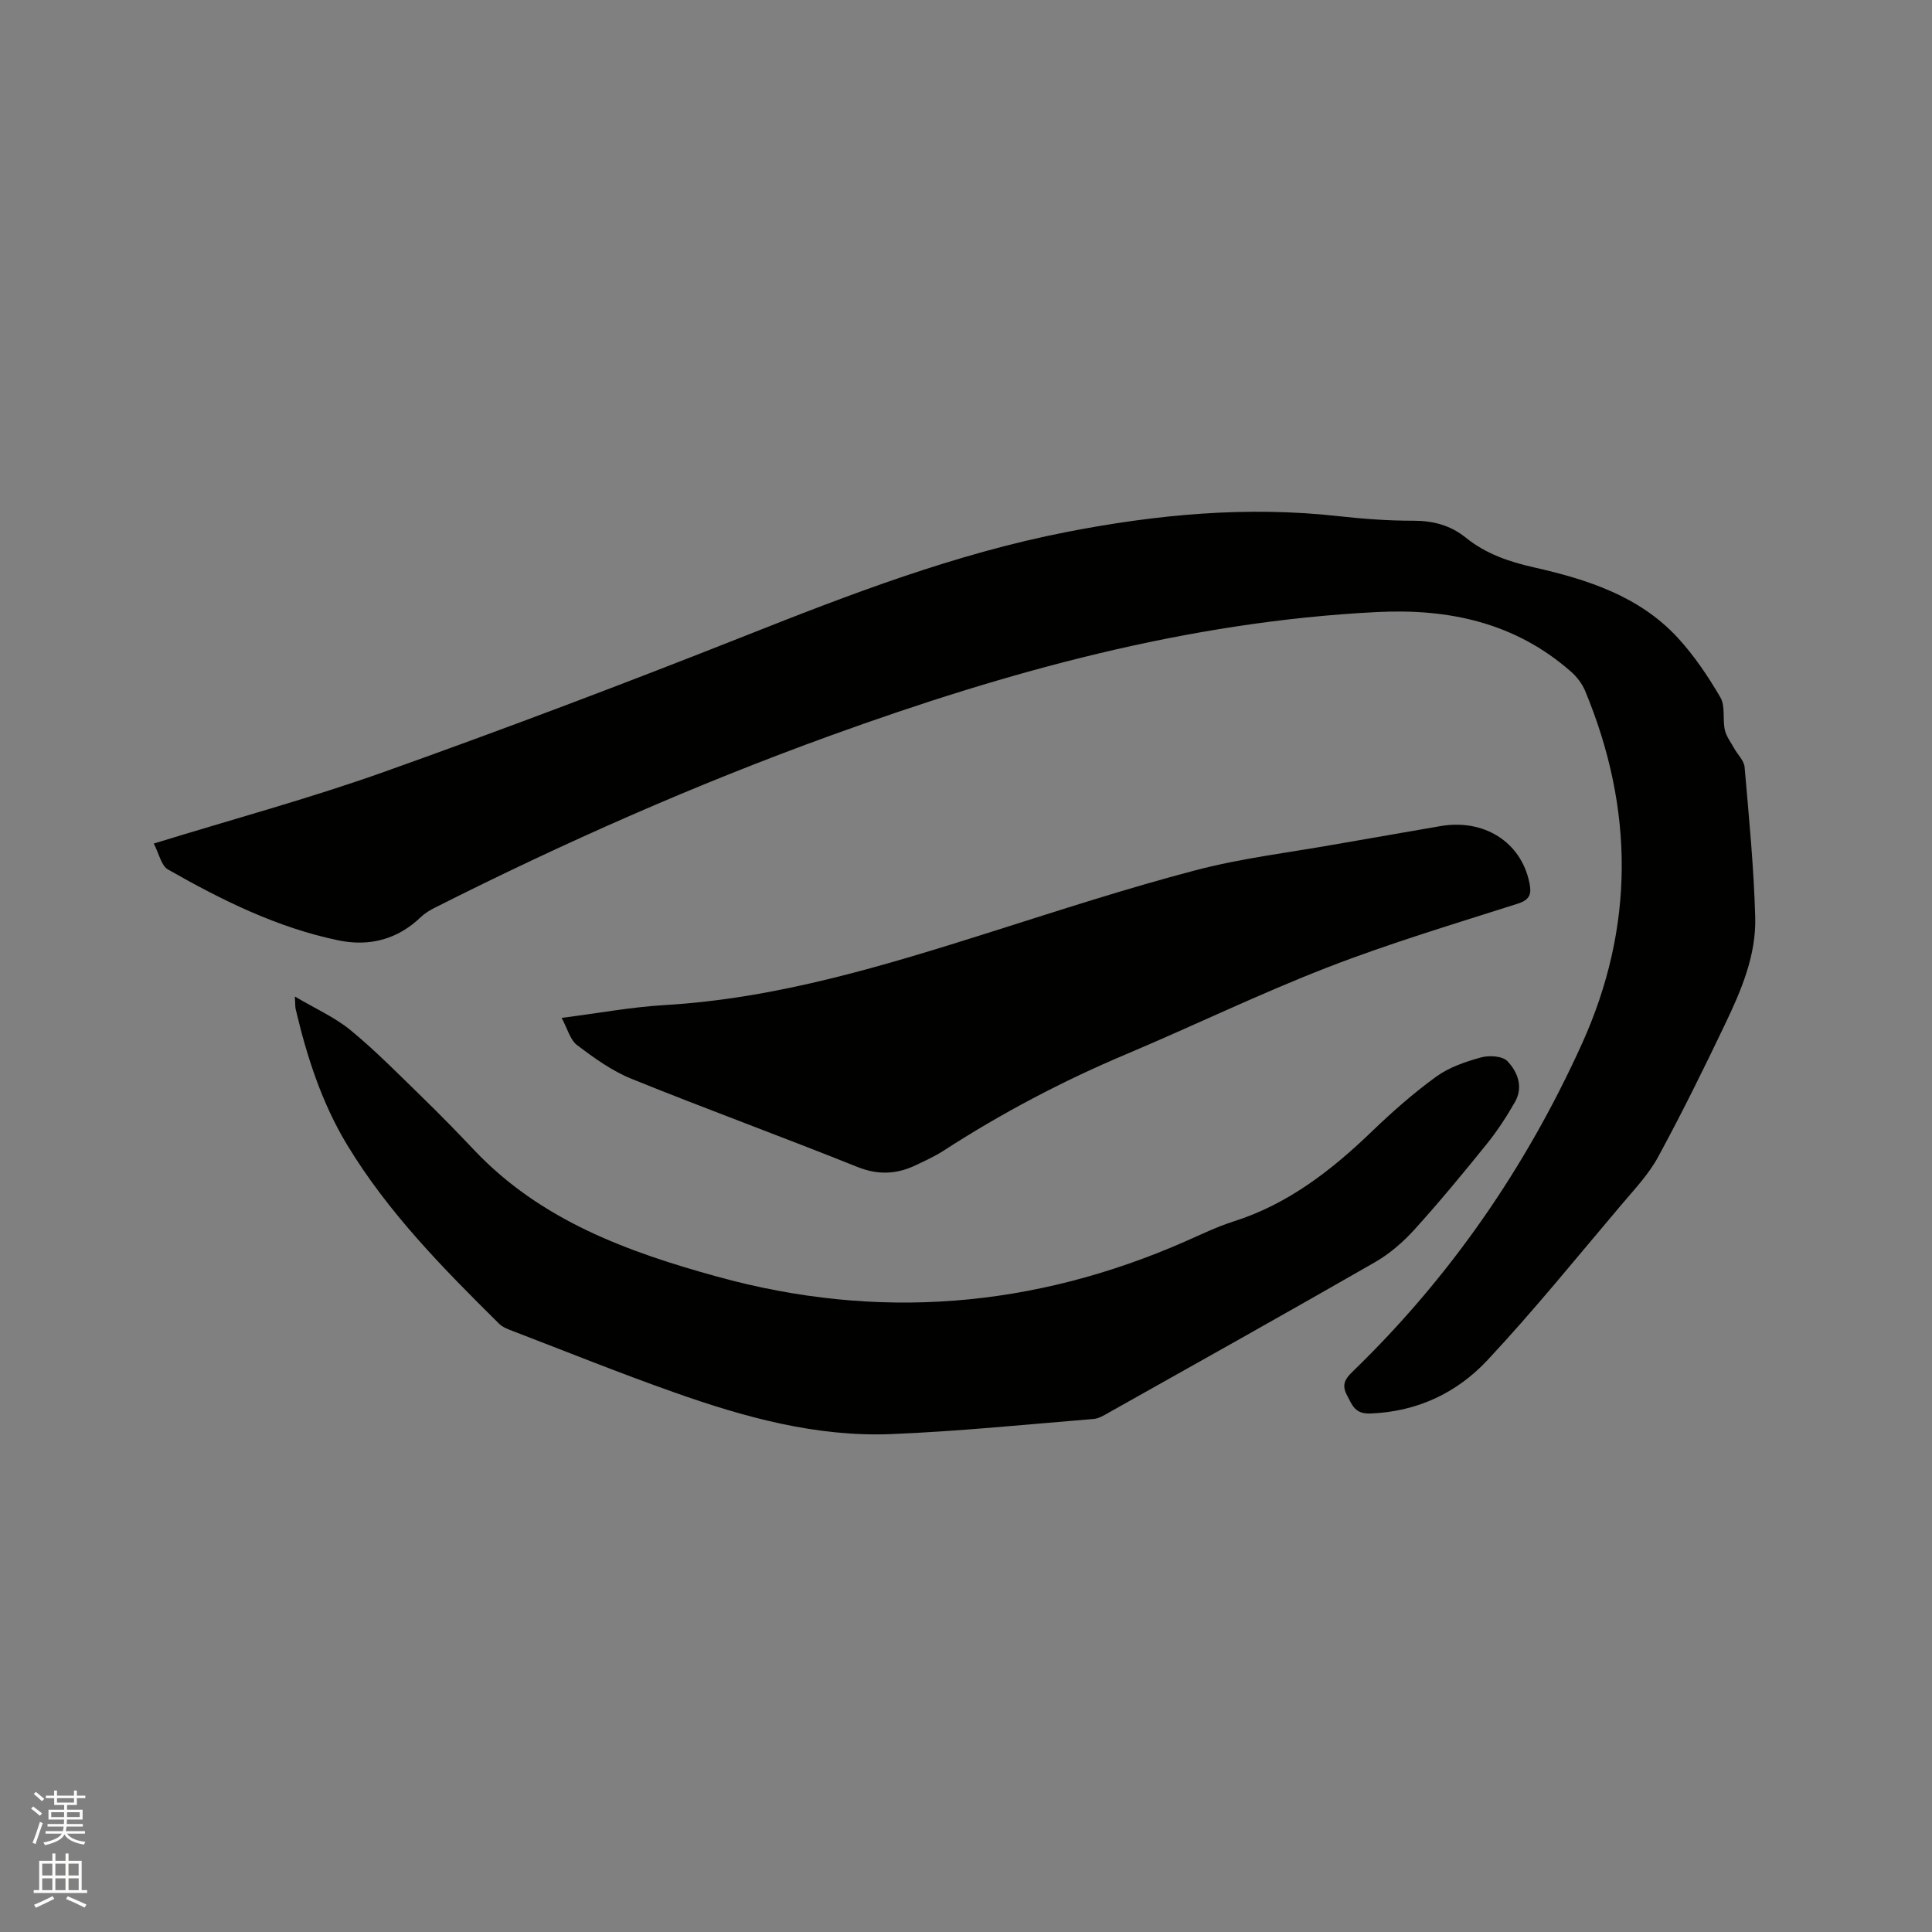
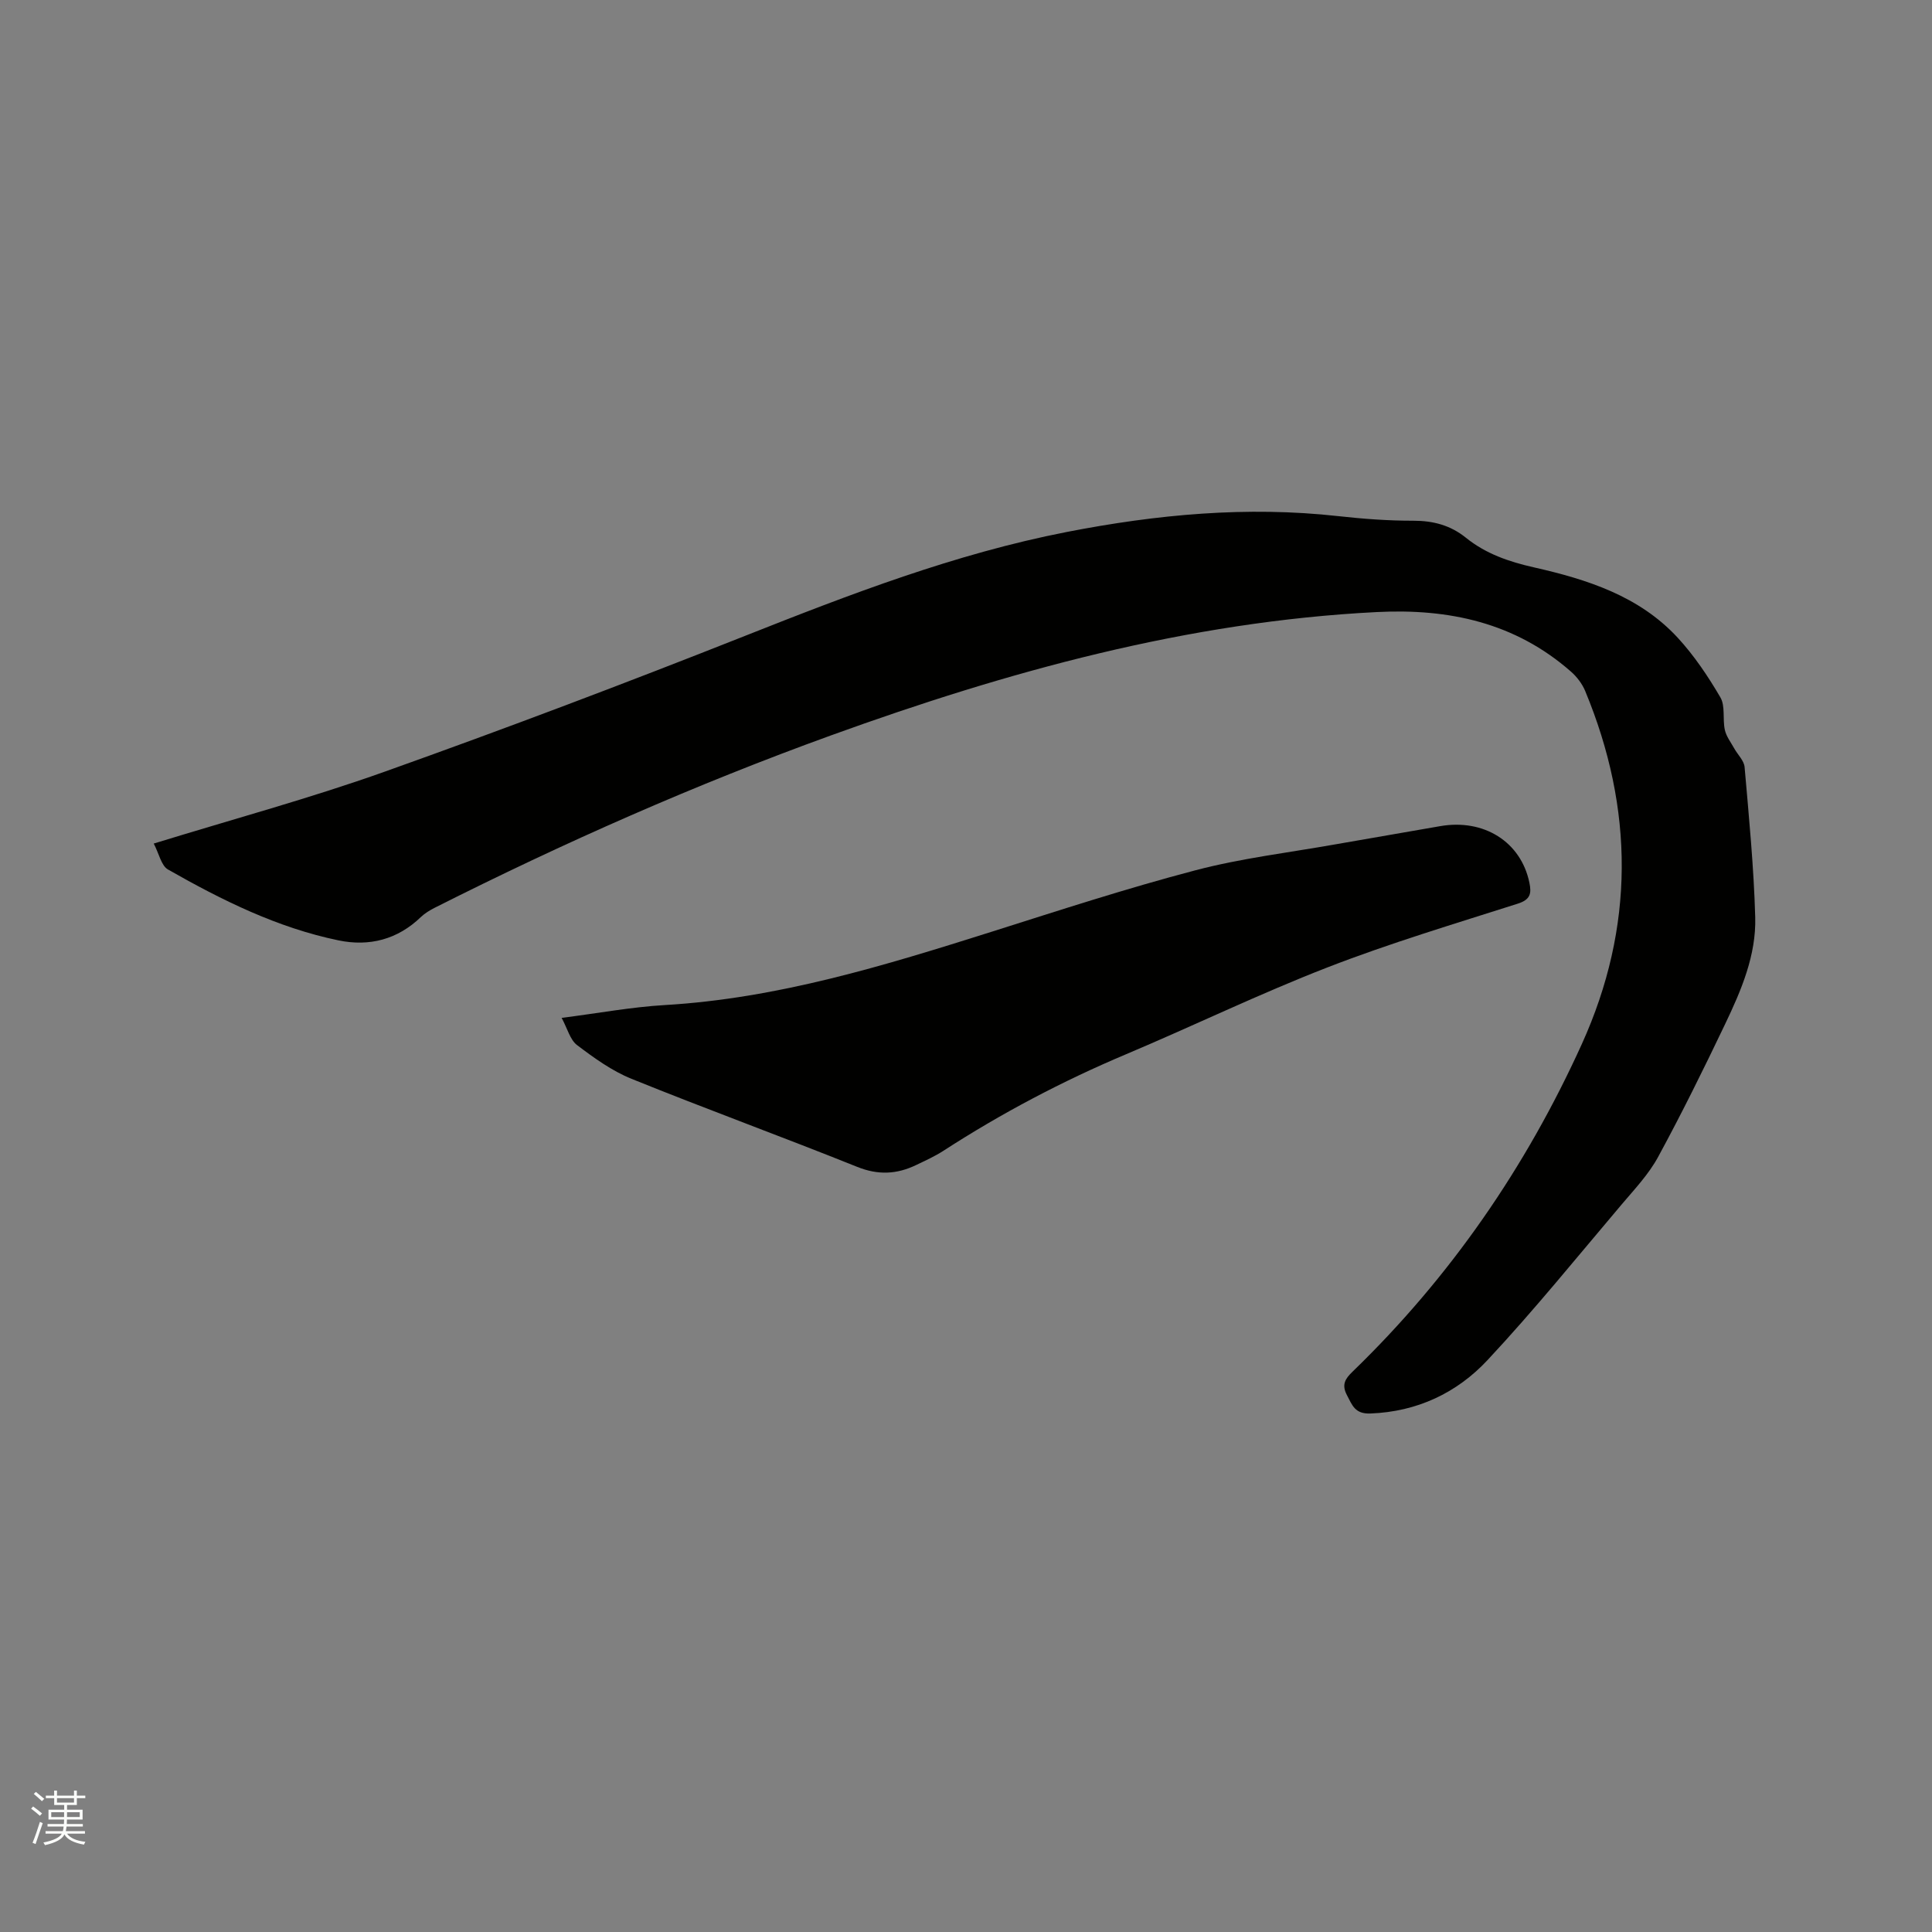
<svg xmlns="http://www.w3.org/2000/svg" enable-background="new 0 0 400 400" viewBox="0 0 400 400">
  <rect x="0" y="0" width="400" height="400" fill="#808080" stroke="none" />
  <path d="m6.44 374.46.42-.45c.65.47 1.27.95 1.85 1.44l-.45.49c-.65-.56-1.25-1.06-1.82-1.48m.93 7.33-.63-.26c.55-1.36 1.05-2.8 1.52-4.33.19.1.38.19.59.27-.46 1.29-.95 2.73-1.48 4.32m-.38-10.38.44-.42c.43.34 1.01.82 1.74 1.44l-.49.49c-.53-.51-1.09-1.01-1.69-1.51m2.5.35h1.72v-1.04h.59v1.04h3.52v-1.04h.59v1.04h1.75v.53h-1.75v1.42h-2.03v.97h3.22v2.03h-3.24c0 .35-.01.66-.03.93h3.32v.53h-3.37c-.03.27-.08.58-.15.94h3.96v.53h-3.71c.67.92 1.93 1.48 3.79 1.68-.13.24-.23.44-.29.59-2.13-.38-3.48-1.08-4.04-2.12-.43.97-1.77 1.72-4.03 2.23-.09-.19-.2-.37-.33-.55 2.1-.42 3.37-1.03 3.81-1.83h-3.36v-.53h3.58c.08-.29.13-.61.16-.94h-3.33v-.53h3.39c.02-.27.04-.58.04-.93h-3.23v-2.03h3.25v-.97h-2.07v-1.42h-1.73zm1.12 3.44v1h2.65c.01-.3.02-.44.01-.4v-.25-.35zm1.19-2h3.52v-.91h-3.52zm4.71 2h-2.63v.59c0 .15-.01.28-.01.4h2.64z" fill="#fbfcfa" />
-   <path d="m13.56 383.74h.63v1.52h2.72v6.07h1.13v.6h-11.06v-.6h1.13v-6.07h2.73v-1.52h.63v1.52h2.1v-1.52zm-2.69 8.83.38.56c-1.24.63-2.53 1.25-3.85 1.85-.1-.21-.21-.42-.34-.63 1.36-.55 2.63-1.15 3.81-1.78m-2.13-4.27h2.1v-2.45h-2.1zm0 3.04h2.1v-2.46h-2.1zm2.72-3.04h2.1v-2.45h-2.1zm0 3.04h2.1v-2.46h-2.1zm6.07 3.6c-1.41-.71-2.7-1.3-3.86-1.78l.35-.56c1.45.62 2.75 1.19 3.88 1.72zm-1.25-9.09h-2.1v2.45h2.1zm-2.09 5.49h2.1v-2.46h-2.1z" fill="#fbfcfa" />
  <g fill="#010100">
    <path d="m31.83 174.65c16.52-5.09 32.38-9.38 47.81-14.88 25.02-8.92 49.87-18.32 74.56-28.1 21.78-8.63 43.55-17.02 66.66-21.53 18.62-3.63 37.28-5.39 56.22-3.28 5.15.57 10.36.96 15.54.95 4.12 0 7.68.94 10.88 3.52 4.11 3.32 8.87 4.96 14.05 6.13 11.02 2.49 21.81 5.92 29.79 14.56 3.41 3.7 6.29 7.99 8.84 12.35 1.06 1.8.44 4.52.93 6.75.3 1.36 1.25 2.58 1.95 3.84.72 1.3 2.03 2.52 2.14 3.86.9 10.35 1.91 20.71 2.2 31.08.22 7.86-2.89 15.14-6.23 22.12-4.42 9.26-8.97 18.48-13.87 27.5-1.94 3.58-4.85 6.66-7.52 9.81-9.18 10.83-18.12 21.9-27.8 32.26-6.35 6.8-14.58 10.7-24.27 11.06-3.19.12-3.74-1.71-4.84-3.8-1.15-2.18-.36-3.4 1.17-4.87 20.2-19.54 35.89-42.3 47.47-67.84 10.95-24.18 10.83-48.65.68-73.09-.62-1.49-1.72-2.93-2.94-4-11.54-10.13-25.23-13.09-40.2-12.33-39.14 1.98-76.4 12.29-112.96 25.52-28.09 10.17-55.4 22.24-82.08 35.7-1.02.52-2.06 1.14-2.88 1.93-4.83 4.65-10.66 6.14-17.02 4.83-12.69-2.62-24.18-8.33-35.33-14.68-1.39-.79-1.84-3.25-2.95-5.37z" />
-     <path d="m61.05 206.32c4.34 2.57 8.34 4.33 11.58 7.01 5.22 4.3 9.98 9.16 14.84 13.89 3.65 3.55 7.2 7.19 10.7 10.89 13.77 14.55 31.75 21.08 50.35 26.21 33.11 9.14 65.43 6.52 96.87-7.29 3.29-1.45 6.56-3.04 9.97-4.13 11.33-3.59 20.33-10.61 28.73-18.7 4.19-4.03 8.59-7.91 13.29-11.31 2.66-1.93 6.03-3.07 9.24-3.96 1.69-.47 4.45-.3 5.47.77 2.12 2.22 3.35 5.36 1.56 8.47-1.73 3.02-3.65 5.98-5.83 8.68-4.86 6.02-9.79 12-14.98 17.73-2.36 2.6-5.16 5.02-8.19 6.76-18.28 10.5-36.68 20.78-55.06 31.11-1 .56-2.08 1.24-3.17 1.33-13.93 1.14-27.85 2.56-41.81 3.13-15.58.64-30.46-3.48-44.99-8.62-11.27-3.98-22.37-8.46-33.53-12.74-.97-.37-2.05-.78-2.76-1.49-11.54-11.42-22.95-22.98-31.43-36.98-5.26-8.68-8.35-18.26-10.67-28.09-.13-.49-.08-1.01-.18-2.67z" />
    <path d="m116.28 210.74c7.7-.98 14.49-2.25 21.32-2.65 23.4-1.37 45.52-8.17 67.64-15.16 14.02-4.44 28.03-9.01 42.24-12.74 9.49-2.5 19.33-3.66 29.02-5.38 7.19-1.28 14.4-2.47 21.59-3.75 9.11-1.62 16.79 3.22 18.55 11.67.47 2.25.23 3.53-2.42 4.37-13.2 4.21-26.51 8.19-39.41 13.2-14.09 5.47-27.73 12.09-41.67 17.97-13.21 5.57-25.82 12.22-37.85 20.01-1.77 1.14-3.72 2.02-5.62 2.93-3.99 1.92-7.86 2.12-12.19.38-15.52-6.23-31.23-11.96-46.73-18.23-4.05-1.64-7.76-4.32-11.27-6.98-1.45-1.09-1.99-3.41-3.2-5.64z" />
  </g>
</svg>